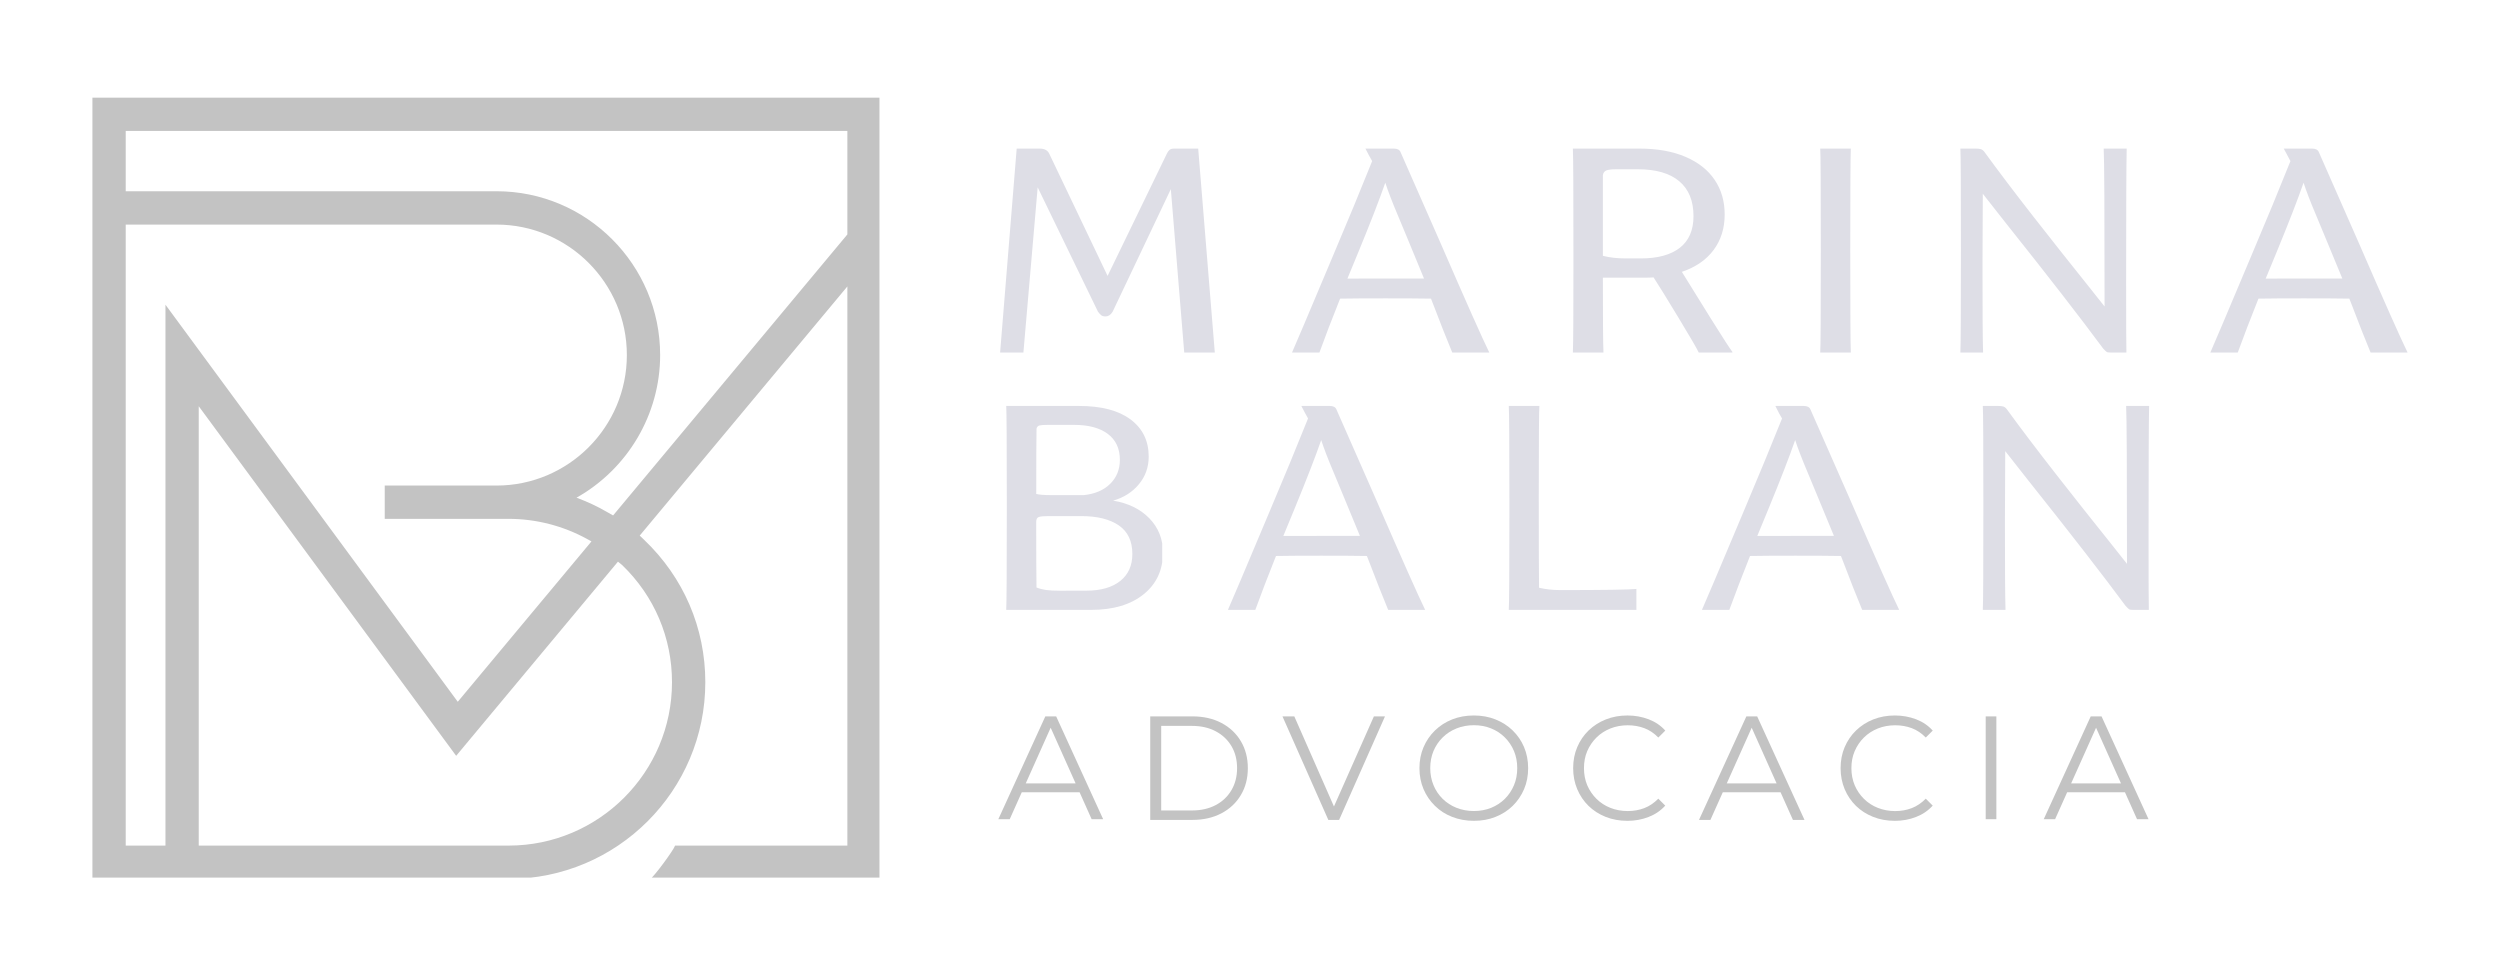
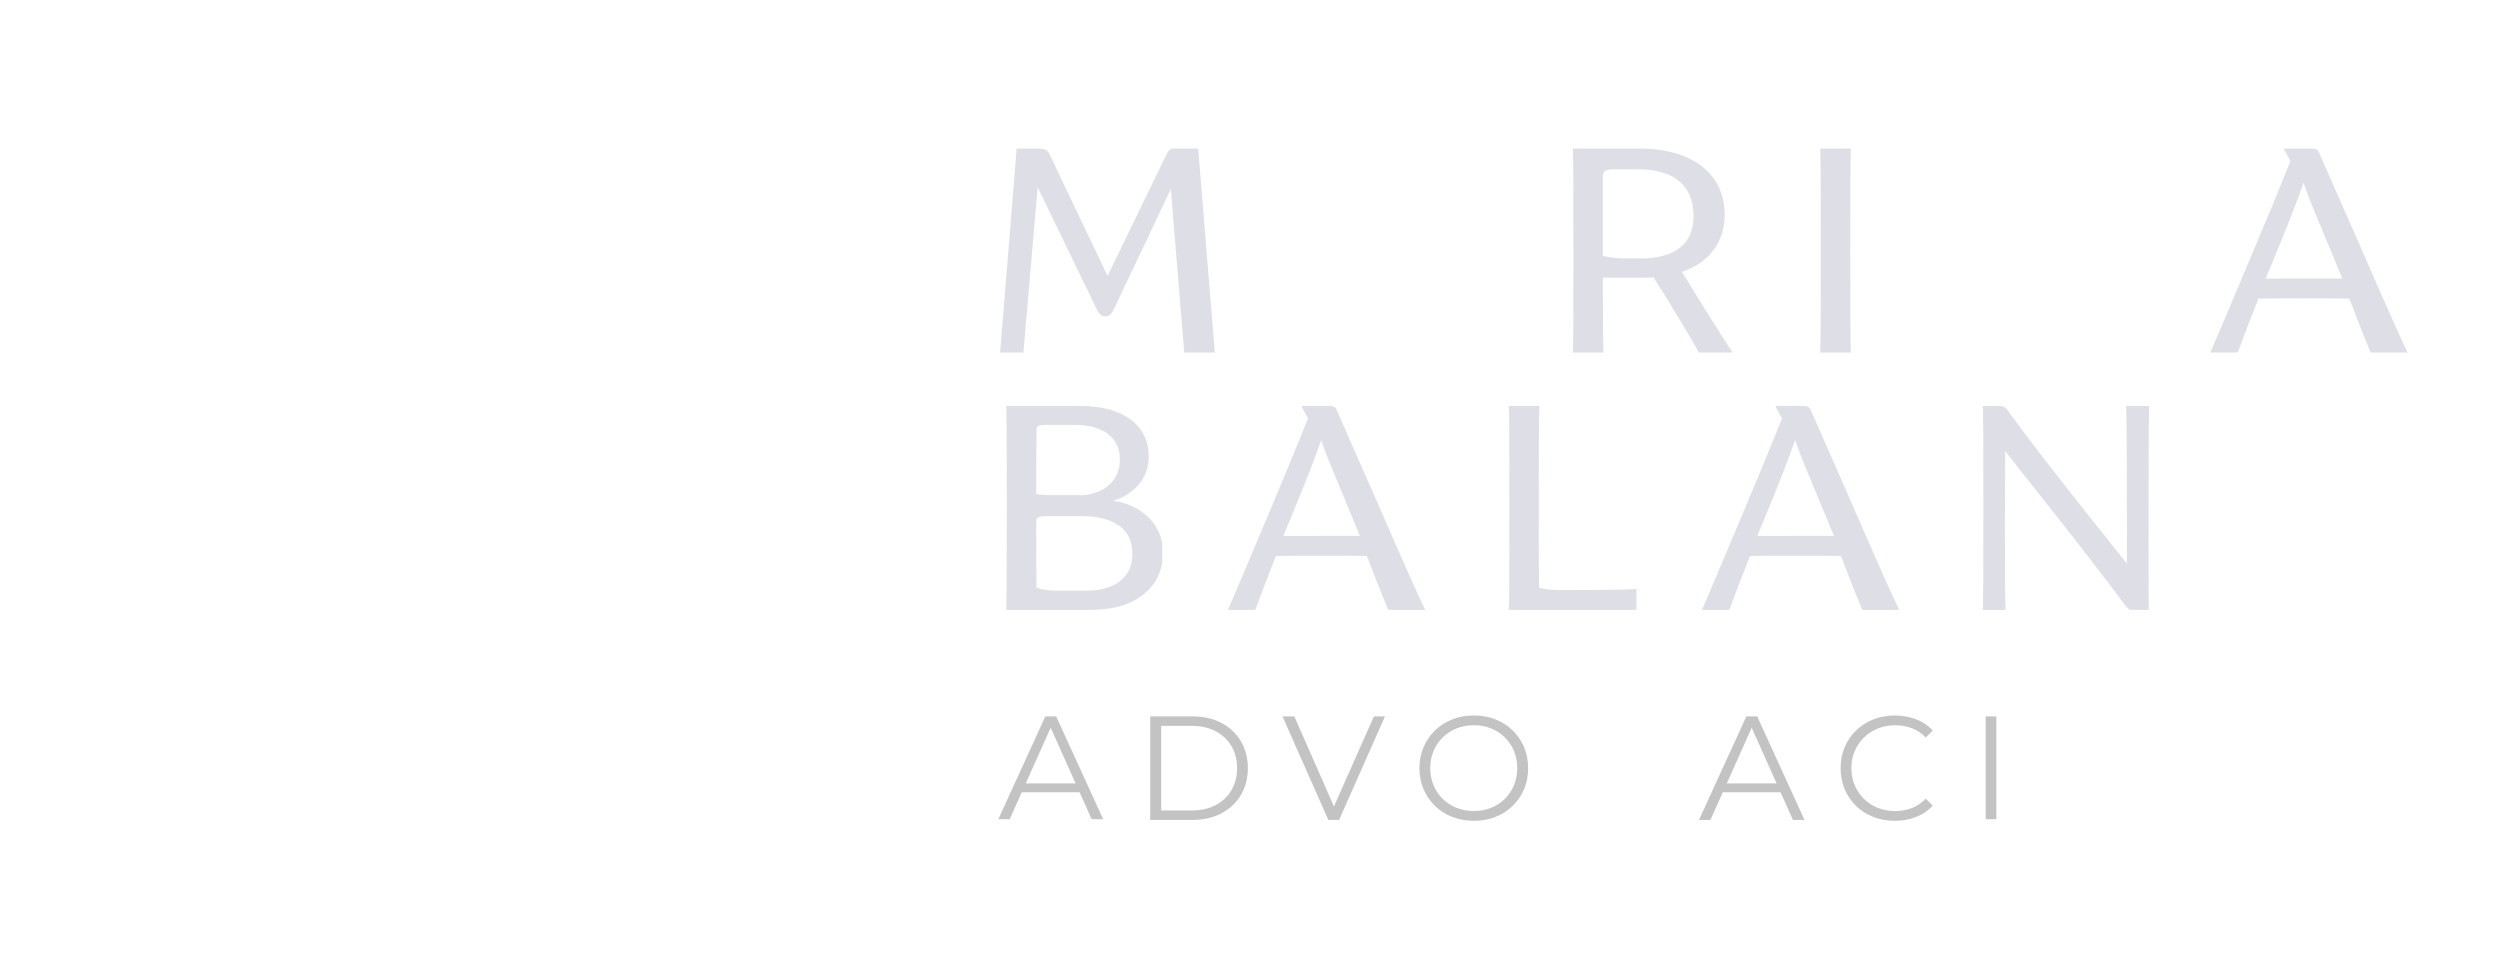
<svg xmlns="http://www.w3.org/2000/svg" width="512" viewBox="0 0 384 150" height="200" preserveAspectRatio="xMidYMid meet">
  <defs>
    <clipPath id="be02ba8c61">
-       <path d="M 14.195 15 L 135.629 15 L 135.629 135 L 14.195 135 Z M 14.195 15 " clip-rule="nonzero" />
-     </clipPath>
+       </clipPath>
    <clipPath id="c7f873681c">
      <path d="M 130.156 36.008 L 94.172 79.172 L 93.23 78.641 C 91.738 77.762 90.152 77.039 88.555 76.445 C 96.434 72.012 101.398 63.621 101.398 54.535 C 101.398 40.66 90.117 29.375 76.262 29.375 L 19.309 29.375 L 19.309 20.113 L 130.156 20.113 Z M 95.578 86.809 C 100.516 91.574 103.219 97.961 103.219 104.789 C 103.219 118.641 91.957 129.883 78.125 129.883 L 30.527 129.883 L 30.527 62.398 L 70.066 116.094 L 94.918 86.27 Z M 25.414 129.887 L 19.309 129.887 L 19.309 34.496 L 76.262 34.496 C 87.305 34.496 96.285 43.496 96.285 54.539 C 96.285 65.582 87.305 74.582 76.262 74.582 L 59.094 74.582 L 59.094 79.695 L 78.125 79.695 C 82.34 79.695 86.512 80.773 90.176 82.789 L 90.848 83.16 L 70.312 107.793 L 25.414 46.805 Z M 14.195 15 L 14.195 135 L 78.125 135 C 94.789 135 108.336 121.453 108.336 104.789 C 108.336 96.445 105 88.699 98.961 82.941 L 98.262 82.266 L 130.156 43.996 L 130.156 129.887 L 103.691 129.887 C 103.453 130.594 100.566 134.52 99.902 135 L 135.27 135 L 135.27 15 Z M 14.195 15 " clip-rule="nonzero" />
    </clipPath>
    <clipPath id="779d69c565">
      <path d="M 153.293 110.035 L 169.629 110.035 L 169.629 126 L 153.293 126 Z M 153.293 110.035 " clip-rule="nonzero" />
    </clipPath>
    <clipPath id="f1efd26e72">
      <path d="M 156.16 121.695 L 156.66 120.332 L 165.906 120.332 L 166.406 121.695 Z M 153.293 125.941 L 160.562 110.035 L 162.227 110.035 L 169.496 125.941 L 167.727 125.941 L 161.043 111.016 L 161.723 111.016 L 155.043 125.941 Z M 153.293 125.941 " clip-rule="nonzero" />
    </clipPath>
    <clipPath id="38c0b0aa85">
      <path d="M 154.555 62.355 L 179 62.355 L 179 93.938 L 154.555 93.938 Z M 154.555 62.355 " clip-rule="nonzero" />
    </clipPath>
    <clipPath id="ebd81a760e">
      <path d="M 166.906 90.723 C 169.082 90.723 170.797 90.234 172.051 89.25 C 173.305 88.262 173.93 86.879 173.93 85.09 C 173.93 83.117 173.234 81.656 171.852 80.703 C 170.465 79.754 168.543 79.273 166.098 79.273 L 161.039 79.273 C 160.32 79.273 159.832 79.316 159.566 79.41 C 159.297 79.5 159.16 79.754 159.16 80.172 L 159.16 80.078 C 159.16 85.121 159.18 88.508 159.207 90.238 C 159.652 90.418 160.137 90.543 160.66 90.621 C 161.184 90.695 161.922 90.734 162.875 90.734 Z M 160.91 65.262 C 160.312 65.262 159.898 65.289 159.656 65.355 C 159.418 65.418 159.27 65.578 159.211 65.844 C 159.18 67.543 159.168 70.887 159.168 75.871 C 159.641 75.988 160.387 76.051 161.406 76.051 L 166.465 76.051 C 168.195 75.871 169.551 75.285 170.539 74.301 C 171.523 73.316 172.012 72.098 172.012 70.633 C 172.012 68.898 171.391 67.57 170.156 66.645 C 168.922 65.719 167.188 65.262 164.984 65.262 Z M 176.551 79.625 C 177.938 81.059 178.629 82.809 178.629 84.863 C 178.629 87.551 177.637 89.691 175.656 91.285 C 173.676 92.879 170.996 93.676 167.625 93.676 L 154.555 93.676 C 154.613 92.809 154.648 87.5 154.648 77.742 C 154.648 68.109 154.613 62.98 154.555 62.355 L 165.738 62.355 C 169.172 62.355 171.812 63.047 173.664 64.434 C 175.516 65.824 176.441 67.723 176.441 70.141 C 176.441 71.754 175.938 73.164 174.941 74.371 C 173.945 75.582 172.621 76.426 170.977 76.898 C 173.309 77.285 175.16 78.195 176.551 79.625 " clip-rule="nonzero" />
    </clipPath>
    <clipPath id="d55b2120ad">
      <path d="M 153.617 22.824 L 186.832 22.824 L 186.832 54.41 L 153.617 54.41 Z M 153.617 22.824 " clip-rule="nonzero" />
    </clipPath>
    <clipPath id="a6574a06d3">
      <path d="M 153.617 54.152 L 156.164 22.824 L 159.699 22.824 C 160.445 22.824 160.934 23.094 161.176 23.633 L 170.125 42.379 L 179.215 23.633 C 179.336 23.363 179.477 23.164 179.641 23.027 C 179.801 22.891 180.031 22.824 180.332 22.824 L 184.043 22.824 L 186.594 54.152 L 181.898 54.152 L 179.84 29.051 L 170.895 47.891 C 170.594 48.371 170.234 48.605 169.82 48.605 C 169.523 48.605 169.297 48.543 169.152 48.426 C 169.004 48.305 168.836 48.125 168.656 47.891 L 159.387 28.777 L 157.195 54.152 Z M 153.617 54.152 " clip-rule="nonzero" />
    </clipPath>
    <clipPath id="f4eb6a1097">
      <path d="M 188.609 62.355 L 219 62.355 L 219 93.938 L 188.609 93.938 Z M 188.609 62.355 " clip-rule="nonzero" />
    </clipPath>
    <clipPath id="94300c8fb4">
      <path d="M 208.883 82.312 L 206.332 76.137 C 206.18 75.75 205.688 74.547 204.836 72.535 C 203.988 70.527 203.348 68.871 202.938 67.594 C 202.07 70.098 200.699 73.633 198.82 78.199 C 197.715 80.855 197.148 82.23 197.121 82.316 Z M 211.301 76.582 C 215.355 85.922 217.895 91.617 218.906 93.676 L 213.223 93.676 C 212.238 91.289 211.316 88.949 210.445 86.652 L 209.953 85.398 C 208.402 85.371 206.078 85.355 202.973 85.355 C 199.871 85.355 197.543 85.371 195.992 85.398 C 194.742 88.531 193.684 91.289 192.816 93.676 L 188.609 93.676 L 190.488 89.293 C 191.148 87.715 192.629 84.191 194.941 78.734 C 197.258 73.277 199.242 68.453 200.914 64.277 C 200.328 63.188 200.484 63.523 199.887 62.355 L 204.227 62.355 C 204.766 62.355 205.102 62.516 205.254 62.844 Z M 211.301 76.582 " clip-rule="nonzero" />
    </clipPath>
    <clipPath id="3ff9bb41b2">
      <path d="M 198.453 22.824 L 228.949 22.824 L 228.949 54.41 L 198.453 54.41 Z M 198.453 22.824 " clip-rule="nonzero" />
    </clipPath>
    <clipPath id="b891b8b76c">
      <path d="M 218.727 42.781 L 216.18 36.609 C 216.027 36.223 215.531 35.016 214.68 33.008 C 213.832 31 213.195 29.344 212.781 28.062 C 211.914 30.57 210.543 34.102 208.664 38.672 C 207.559 41.328 206.992 42.699 206.965 42.789 Z M 221.145 37.055 C 225.203 46.395 227.738 52.09 228.754 54.148 L 223.066 54.148 C 222.082 51.762 221.16 49.422 220.289 47.121 L 219.801 45.871 C 218.246 45.844 215.922 45.828 212.82 45.828 C 209.715 45.828 207.391 45.844 205.84 45.871 C 204.586 49 203.527 51.762 202.664 54.148 L 198.453 54.148 L 200.332 49.762 C 200.992 48.184 202.473 44.66 204.785 39.203 C 207.102 33.75 209.09 28.926 210.762 24.746 C 210.242 23.82 210.242 23.82 209.73 22.824 L 214.07 22.824 C 214.609 22.824 214.949 22.988 215.102 23.316 Z M 221.145 37.055 " clip-rule="nonzero" />
    </clipPath>
    <clipPath id="72a69ba1c7">
      <path d="M 176.676 110 L 191.922 110 L 191.922 126 L 176.676 126 Z M 176.676 110 " clip-rule="nonzero" />
    </clipPath>
    <clipPath id="2d95c5d186">
      <path d="M 178.359 124.488 L 183.062 124.488 C 184.469 124.488 185.691 124.211 186.734 123.66 C 187.773 123.109 188.578 122.344 189.152 121.367 C 189.723 120.391 190.016 119.266 190.016 117.992 C 190.016 116.707 189.727 115.574 189.152 114.605 C 188.574 113.637 187.77 112.871 186.734 112.324 C 185.699 111.773 184.473 111.496 183.062 111.496 L 178.359 111.496 Z M 176.676 125.941 L 176.676 110.035 L 183.148 110.035 C 184.848 110.035 186.336 110.375 187.617 111.047 C 188.895 111.723 189.891 112.66 190.598 113.852 C 191.309 115.047 191.668 116.43 191.668 117.984 C 191.668 119.543 191.312 120.922 190.598 122.117 C 189.887 123.316 188.895 124.246 187.617 124.922 C 186.336 125.598 184.848 125.938 183.148 125.938 Z M 176.676 125.941 " clip-rule="nonzero" />
    </clipPath>
    <clipPath id="48a65193f3">
      <path d="M 196.824 110 L 213 110 L 213 126 L 196.824 126 Z M 196.824 110 " clip-rule="nonzero" />
    </clipPath>
    <clipPath id="55919ada16">
      <path d="M 204.031 125.941 L 196.988 110.035 L 198.805 110.035 L 205.395 125.012 L 204.391 125.012 L 211.031 110.035 L 212.734 110.035 L 205.688 125.941 Z M 204.031 125.941 " clip-rule="nonzero" />
    </clipPath>
    <clipPath id="d99ab5406a">
      <path d="M 218 109.898 L 234.941 109.898 L 234.941 126.234 L 218 126.234 Z M 218 109.898 " clip-rule="nonzero" />
    </clipPath>
    <clipPath id="f864f63f8d">
      <path d="M 226.387 124.574 C 227.34 124.574 228.227 124.41 229.031 124.086 C 229.84 123.758 230.547 123.293 231.145 122.703 C 231.746 122.109 232.207 121.406 232.547 120.609 C 232.883 119.816 233.047 118.938 233.047 117.984 C 233.047 117.031 232.879 116.156 232.547 115.359 C 232.211 114.566 231.746 113.867 231.145 113.27 C 230.547 112.672 229.844 112.207 229.031 111.883 C 228.223 111.555 227.34 111.391 226.387 111.391 C 225.434 111.391 224.547 111.555 223.73 111.883 C 222.914 112.207 222.199 112.672 221.594 113.27 C 220.988 113.867 220.516 114.566 220.184 115.359 C 219.852 116.156 219.684 117.031 219.684 117.984 C 219.684 118.922 219.852 119.793 220.184 120.598 C 220.516 121.406 220.984 122.102 221.594 122.703 C 222.203 123.301 222.914 123.762 223.73 124.086 C 224.547 124.406 225.434 124.574 226.387 124.574 M 226.387 126.078 C 225.188 126.078 224.082 125.875 223.059 125.477 C 222.035 125.082 221.148 124.508 220.402 123.773 C 219.656 123.039 219.066 122.184 218.652 121.203 C 218.238 120.223 218.027 119.156 218.027 117.992 C 218.027 116.824 218.234 115.754 218.652 114.773 C 219.074 113.793 219.652 112.938 220.402 112.207 C 221.152 111.48 222.035 110.906 223.047 110.504 C 224.062 110.102 225.176 109.898 226.387 109.898 C 227.586 109.898 228.691 110.102 229.703 110.504 C 230.715 110.906 231.602 111.469 232.348 112.199 C 233.094 112.926 233.684 113.777 234.098 114.762 C 234.512 115.746 234.723 116.82 234.723 117.992 C 234.723 119.16 234.516 120.234 234.098 121.215 C 233.676 122.195 233.094 123.055 232.348 123.785 C 231.602 124.516 230.715 125.074 229.703 125.477 C 228.691 125.883 227.586 126.078 226.387 126.078 " clip-rule="nonzero" />
    </clipPath>
    <clipPath id="cfe0b8f49c">
      <path d="M 231.75 62.355 L 251.898 62.355 L 251.898 93.938 L 231.75 93.938 Z M 231.75 62.355 " clip-rule="nonzero" />
    </clipPath>
    <clipPath id="e4accc9f45">
      <path d="M 231.75 93.68 C 231.809 93.027 231.844 87.805 231.844 78.02 C 231.844 68.234 231.809 63.012 231.75 62.355 L 236.449 62.355 C 236.391 62.922 236.355 67.543 236.355 76.23 C 236.355 83.598 236.371 88.281 236.398 90.277 C 237.414 90.516 238.5 90.637 239.668 90.637 C 246.32 90.637 250.242 90.578 251.441 90.457 L 251.441 93.68 Z M 231.75 93.68 " clip-rule="nonzero" />
    </clipPath>
    <clipPath id="d3903f1c59">
      <path d="M 241.594 22.824 L 266.645 22.824 L 266.645 54.41 L 241.594 54.41 Z M 241.594 22.824 " clip-rule="nonzero" />
    </clipPath>
    <clipPath id="e5177d922e">
      <path d="M 252.023 39.695 C 254.621 39.695 256.617 39.152 258.02 38.062 C 259.418 36.973 260.121 35.355 260.121 33.203 C 260.121 30.848 259.391 29.059 257.93 27.836 C 256.473 26.609 254.348 26 251.574 26 L 248.258 26 C 247.539 26 247.035 26.059 246.734 26.18 C 246.434 26.301 246.262 26.539 246.203 26.898 L 246.203 39.293 C 247.215 39.559 248.395 39.695 249.734 39.695 Z M 260.926 54.152 C 260.688 53.613 259.645 51.816 257.793 48.762 C 255.941 45.707 254.676 43.652 253.988 42.609 C 253.629 42.637 253.105 42.652 252.418 42.652 L 246.203 42.652 C 246.203 48.945 246.227 52.781 246.293 54.152 L 241.594 54.152 C 241.656 52.539 241.68 47.918 241.68 40.277 C 241.68 29.895 241.656 24.078 241.594 22.824 L 251.801 22.824 C 254.57 22.824 256.945 23.25 258.918 24.102 C 260.887 24.949 262.375 26.137 263.391 27.656 C 264.41 29.176 264.91 30.938 264.91 32.938 C 264.91 35.055 264.344 36.875 263.211 38.398 C 262.078 39.922 260.453 41.039 258.332 41.754 C 259.465 43.605 260.953 46 262.789 48.938 C 264.621 51.871 265.75 53.613 266.164 54.148 Z M 260.926 54.152 " clip-rule="nonzero" />
    </clipPath>
    <clipPath id="1872f1b48d">
      <path d="M 241.637 109.898 L 255.793 109.898 L 255.793 126.234 L 241.637 126.234 Z M 241.637 109.898 " clip-rule="nonzero" />
    </clipPath>
    <clipPath id="ea26eb3c05">
      <path d="M 249.949 126.078 C 248.754 126.078 247.648 125.875 246.633 125.473 C 245.621 125.07 244.738 124.508 244 123.785 C 243.258 123.062 242.676 122.199 242.262 121.215 C 241.848 120.23 241.637 119.156 241.637 117.992 C 241.637 116.824 241.844 115.746 242.262 114.762 C 242.68 113.777 243.258 112.922 244.008 112.199 C 244.762 111.473 245.645 110.906 246.656 110.504 C 247.668 110.102 248.781 109.898 249.973 109.898 C 251.121 109.898 252.203 110.094 253.223 110.48 C 254.242 110.867 255.098 111.445 255.789 112.219 L 254.719 113.285 C 254.066 112.621 253.348 112.137 252.562 111.844 C 251.781 111.551 250.93 111.402 250.02 111.402 C 249.066 111.402 248.18 111.566 247.363 111.891 C 246.547 112.219 245.828 112.676 245.223 113.277 C 244.621 113.875 244.145 114.57 243.801 115.367 C 243.461 116.16 243.297 117.039 243.297 117.992 C 243.297 118.945 243.465 119.82 243.801 120.617 C 244.141 121.41 244.621 122.109 245.223 122.707 C 245.828 123.305 246.543 123.77 247.359 124.09 C 248.176 124.41 249.062 124.578 250.016 124.578 C 250.926 124.578 251.773 124.426 252.559 124.129 C 253.344 123.828 254.066 123.34 254.715 122.676 L 255.781 123.742 C 255.086 124.516 254.23 125.098 253.219 125.488 C 252.203 125.883 251.109 126.082 249.945 126.082 " clip-rule="nonzero" />
    </clipPath>
    <clipPath id="dd6afb1f8f">
      <path d="M 260.695 110 L 277.574 110 L 277.574 126 L 260.695 126 Z M 260.695 110 " clip-rule="nonzero" />
    </clipPath>
    <clipPath id="bbdc7d1197">
      <path d="M 263.832 121.695 L 264.332 120.332 L 273.582 120.332 L 274.086 121.695 Z M 260.965 125.941 L 268.242 110.035 L 269.902 110.035 L 277.172 125.941 L 275.395 125.941 L 268.719 111.016 L 269.402 111.016 L 262.719 125.941 Z M 260.965 125.941 " clip-rule="nonzero" />
    </clipPath>
    <clipPath id="54a8a2c0b6">
      <path d="M 261.418 62.355 L 291.91 62.355 L 291.91 93.938 L 261.418 93.938 Z M 261.418 62.355 " clip-rule="nonzero" />
    </clipPath>
    <clipPath id="3a6b5f751e">
      <path d="M 281.691 82.312 L 279.137 76.137 C 278.984 75.75 278.488 74.547 277.641 72.535 C 276.789 70.527 276.152 68.871 275.738 67.594 C 274.871 70.098 273.5 73.633 271.621 78.199 C 270.516 80.855 269.949 82.23 269.922 82.316 Z M 284.109 76.582 C 288.164 85.922 290.703 91.617 291.715 93.676 L 286.031 93.676 C 285.043 91.289 284.125 88.949 283.258 86.652 L 282.77 85.398 C 281.215 85.371 278.891 85.355 275.789 85.355 C 272.684 85.355 270.359 85.371 268.805 85.398 C 267.555 88.531 266.496 91.289 265.625 93.676 L 261.418 93.676 L 263.297 89.293 C 263.949 87.715 265.438 84.191 267.75 78.734 C 270.062 73.277 272.051 68.453 273.723 64.277 C 273.25 63.453 273.336 63.66 272.695 62.355 L 277.035 62.355 C 277.566 62.355 277.91 62.516 278.062 62.844 Z M 284.109 76.582 " clip-rule="nonzero" />
    </clipPath>
    <clipPath id="71582bd9a3">
      <path d="M 279.586 22.824 L 284.488 22.824 L 284.488 54.41 L 279.586 54.41 Z M 279.586 22.824 " clip-rule="nonzero" />
    </clipPath>
    <clipPath id="f675c372f8">
      <path d="M 279.586 54.152 C 279.648 53.5 279.676 48.277 279.676 38.492 C 279.676 28.707 279.648 23.484 279.586 22.824 L 284.285 22.824 C 284.227 24.137 284.199 29.359 284.199 38.484 C 284.199 47.613 284.227 52.836 284.285 54.148 Z M 279.586 54.152 " clip-rule="nonzero" />
    </clipPath>
    <clipPath id="254aa8ed96">
      <path d="M 282.715 109.898 L 296.875 109.898 L 296.875 126.234 L 282.715 126.234 Z M 282.715 109.898 " clip-rule="nonzero" />
    </clipPath>
    <clipPath id="51204e39e9">
      <path d="M 291.031 126.078 C 289.832 126.078 288.727 125.875 287.715 125.473 C 286.703 125.07 285.82 124.508 285.078 123.785 C 284.34 123.062 283.754 122.199 283.34 121.215 C 282.93 120.23 282.715 119.156 282.715 117.992 C 282.715 116.824 282.922 115.746 283.34 114.762 C 283.762 113.777 284.34 112.922 285.09 112.199 C 285.84 111.473 286.723 110.906 287.734 110.504 C 288.75 110.102 289.859 109.898 291.051 109.898 C 292.203 109.898 293.285 110.094 294.305 110.48 C 295.32 110.867 296.176 111.445 296.867 112.219 L 295.801 113.285 C 295.148 112.621 294.43 112.137 293.645 111.844 C 292.859 111.551 292.012 111.402 291.102 111.402 C 290.148 111.402 289.262 111.566 288.445 111.891 C 287.629 112.219 286.91 112.676 286.305 113.277 C 285.699 113.875 285.227 114.57 284.883 115.367 C 284.539 116.16 284.375 117.039 284.375 117.992 C 284.375 118.945 284.547 119.82 284.883 120.617 C 285.219 121.41 285.699 122.109 286.305 122.707 C 286.91 123.305 287.621 123.77 288.438 124.09 C 289.254 124.41 290.145 124.582 291.098 124.582 C 292.004 124.582 292.855 124.43 293.641 124.129 C 294.422 123.828 295.148 123.34 295.797 122.676 L 296.863 123.742 C 296.164 124.516 295.312 125.098 294.297 125.488 C 293.285 125.883 292.191 126.082 291.023 126.082 " clip-rule="nonzero" />
    </clipPath>
    <clipPath id="75ea27f21c">
      <path d="M 305.004 110.035 L 306.688 110.035 L 306.688 125.941 L 305.004 125.941 Z M 305.004 110.035 " clip-rule="nonzero" />
    </clipPath>
    <clipPath id="14af7acc4c">
-       <path d="M 301.113 22.824 L 326.707 22.824 L 326.707 54.41 L 301.113 54.41 Z M 301.113 22.824 " clip-rule="nonzero" />
-     </clipPath>
+       </clipPath>
    <clipPath id="ea8826ddd0">
      <path d="M 326.66 22.824 C 326.602 25.27 326.574 32.148 326.574 43.457 C 326.574 49.871 326.59 53.438 326.617 54.152 L 324.293 54.152 C 323.934 54.152 323.703 54.125 323.602 54.066 C 323.496 54.004 323.309 53.824 323.039 53.527 C 319.551 48.812 314.602 42.43 308.184 34.375 L 304.559 29.762 L 304.512 40.59 C 304.512 47.602 304.535 52.121 304.602 54.148 L 301.113 54.148 C 301.172 53.133 301.199 47.836 301.199 38.262 C 301.199 28.777 301.172 23.633 301.113 22.824 L 303.48 22.824 C 303.809 22.824 304.07 22.852 304.266 22.914 C 304.461 22.973 304.645 23.121 304.824 23.359 C 306.977 26.316 309.488 29.633 312.367 33.32 C 315.25 37.004 318.074 40.578 320.848 44.035 L 323.262 47.078 C 323.262 32.52 323.219 24.438 323.129 22.824 Z M 326.66 22.824 " clip-rule="nonzero" />
    </clipPath>
    <clipPath id="0ebd82ab4e">
      <path d="M 304.559 62.355 L 330.152 62.355 L 330.152 93.938 L 304.559 93.938 Z M 304.559 62.355 " clip-rule="nonzero" />
    </clipPath>
    <clipPath id="91db772bd3">
      <path d="M 330.105 62.355 C 330.047 64.801 330.02 71.676 330.02 82.988 C 330.02 89.402 330.035 92.969 330.062 93.68 L 327.738 93.68 C 327.379 93.68 327.148 93.652 327.047 93.594 C 326.941 93.535 326.754 93.355 326.484 93.055 C 322.996 88.34 318.047 81.957 311.629 73.902 L 308.004 69.293 L 307.957 80.117 C 307.957 87.129 307.98 91.648 308.047 93.676 L 304.559 93.676 C 304.617 92.664 304.645 87.363 304.645 77.793 C 304.645 68.305 304.617 63.16 304.559 62.355 L 306.926 62.355 C 307.254 62.355 307.516 62.383 307.711 62.441 C 307.906 62.5 308.09 62.648 308.27 62.887 C 310.422 65.844 312.934 69.16 315.812 72.848 C 318.695 76.535 321.52 80.105 324.293 83.562 L 326.707 86.609 C 326.707 72.047 326.664 63.965 326.574 62.355 Z M 330.105 62.355 " clip-rule="nonzero" />
    </clipPath>
    <clipPath id="c731f30bd4">
      <path d="M 313.867 110.035 L 330.203 110.035 L 330.203 126 L 313.867 126 Z M 313.867 110.035 " clip-rule="nonzero" />
    </clipPath>
    <clipPath id="6bfa99a14d">
      <path d="M 316.73 121.695 L 317.23 120.332 L 326.477 120.332 L 326.977 121.695 Z M 313.867 125.941 L 321.137 110.035 L 322.797 110.035 L 330.066 125.941 L 328.297 125.941 L 321.613 111.016 L 322.297 111.016 L 315.613 125.941 Z M 313.867 125.941 " clip-rule="nonzero" />
    </clipPath>
    <clipPath id="27fb7dd986">
      <path d="M 339.508 22.824 L 370 22.824 L 370 54.41 L 339.508 54.41 Z M 339.508 22.824 " clip-rule="nonzero" />
    </clipPath>
    <clipPath id="9b671b60b6">
      <path d="M 359.781 42.781 L 357.227 36.609 C 357.074 36.223 356.578 35.016 355.73 33.008 C 354.879 31 354.242 29.344 353.828 28.062 C 352.965 30.57 351.59 34.102 349.711 38.672 C 348.605 41.328 348.039 42.699 348.012 42.789 Z M 362.199 37.055 C 366.254 46.395 368.793 52.09 369.805 54.148 L 364.121 54.148 C 363.137 51.762 362.215 49.422 361.348 47.121 L 360.859 45.871 C 359.309 45.844 356.98 45.828 353.879 45.828 C 350.773 45.828 348.449 45.844 346.898 45.871 C 345.645 49 344.59 51.762 343.719 54.148 L 339.508 54.148 L 341.387 49.762 C 342.039 48.184 343.527 44.66 345.84 39.203 C 348.156 33.75 350.141 28.926 351.812 24.746 C 351.41 24.02 351.527 24.203 350.785 22.824 L 355.125 22.824 C 355.66 22.824 356 22.988 356.152 23.316 Z M 362.199 37.055 " clip-rule="nonzero" />
    </clipPath>
  </defs>
  <g clip-path="url(#be02ba8c61)">
    <g clip-path="url(#c7f873681c)">
      <path fill="#c3c3c3" d="M 14.195 15 L 135.086 15 L 135.086 134.797 L 14.195 134.797 Z M 14.195 15 " fill-opacity="1" fill-rule="nonzero" />
    </g>
  </g>
  <g clip-path="url(#779d69c565)">
    <g clip-path="url(#f1efd26e72)">
      <path fill="#c3c3c3" d="M 153.293 110.035 L 169.629 110.035 L 169.629 125.828 L 153.293 125.828 Z M 153.293 110.035 " fill-opacity="1" fill-rule="nonzero" />
    </g>
  </g>
  <g clip-path="url(#38c0b0aa85)">
    <g clip-path="url(#ebd81a760e)">
      <path fill="#dedee6" d="M 154.555 62.355 L 178.516 62.355 L 178.516 93.938 L 154.555 93.938 Z M 154.555 62.355 " fill-opacity="1" fill-rule="nonzero" />
    </g>
  </g>
  <g clip-path="url(#d55b2120ad)">
    <g clip-path="url(#a6574a06d3)">
      <path fill="#dedee6" d="M 153.617 22.824 L 186.832 22.824 L 186.832 54.41 L 153.617 54.41 Z M 153.617 22.824 " fill-opacity="1" fill-rule="nonzero" />
    </g>
  </g>
  <g clip-path="url(#f4eb6a1097)">
    <g clip-path="url(#94300c8fb4)">
      <path fill="#dedee6" d="M 188.609 62.355 L 219.102 62.355 L 219.102 93.938 L 188.609 93.938 Z M 188.609 62.355 " fill-opacity="1" fill-rule="nonzero" />
    </g>
  </g>
  <g clip-path="url(#3ff9bb41b2)">
    <g clip-path="url(#b891b8b76c)">
-       <path fill="#dedee6" d="M 198.453 22.824 L 228.949 22.824 L 228.949 54.41 L 198.453 54.41 Z M 198.453 22.824 " fill-opacity="1" fill-rule="nonzero" />
-     </g>
+       </g>
  </g>
  <g clip-path="url(#72a69ba1c7)">
    <g clip-path="url(#2d95c5d186)">
      <path fill="#c3c3c3" d="M 173.953 107.176 L 237.664 107.176 L 237.664 128.957 L 173.953 128.957 Z M 173.953 107.176 " fill-opacity="1" fill-rule="nonzero" />
    </g>
  </g>
  <g clip-path="url(#48a65193f3)">
    <g clip-path="url(#55919ada16)">
      <path fill="#c3c3c3" d="M 173.953 107.176 L 237.664 107.176 L 237.664 128.957 L 173.953 128.957 Z M 173.953 107.176 " fill-opacity="1" fill-rule="nonzero" />
    </g>
  </g>
  <g clip-path="url(#d99ab5406a)">
    <g clip-path="url(#f864f63f8d)">
      <path fill="#c3c3c3" d="M 173.953 107.176 L 237.664 107.176 L 237.664 128.957 L 173.953 128.957 Z M 173.953 107.176 " fill-opacity="1" fill-rule="nonzero" />
    </g>
  </g>
  <g clip-path="url(#cfe0b8f49c)">
    <g clip-path="url(#e4accc9f45)">
      <path fill="#dedee6" d="M 231.75 62.355 L 251.352 62.355 L 251.352 93.938 L 231.75 93.938 Z M 231.75 62.355 " fill-opacity="1" fill-rule="nonzero" />
    </g>
  </g>
  <g clip-path="url(#d3903f1c59)">
    <g clip-path="url(#e5177d922e)">
      <path fill="#dedee6" d="M 241.594 22.824 L 266.098 22.824 L 266.098 54.41 L 241.594 54.41 Z M 241.594 22.824 " fill-opacity="1" fill-rule="nonzero" />
    </g>
  </g>
  <g clip-path="url(#1872f1b48d)">
    <g clip-path="url(#ea26eb3c05)">
-       <path fill="#c3c3c3" d="M 238.914 107.176 L 279.754 107.176 L 279.754 128.957 L 238.914 128.957 Z M 238.914 107.176 " fill-opacity="1" fill-rule="nonzero" />
-     </g>
+       </g>
  </g>
  <g clip-path="url(#dd6afb1f8f)">
    <g clip-path="url(#bbdc7d1197)">
      <path fill="#c3c3c3" d="M 238.914 107.176 L 279.754 107.176 L 279.754 128.957 L 238.914 128.957 Z M 238.914 107.176 " fill-opacity="1" fill-rule="nonzero" />
    </g>
  </g>
  <g clip-path="url(#54a8a2c0b6)">
    <g clip-path="url(#3a6b5f751e)">
      <path fill="#dedee6" d="M 261.418 62.355 L 291.91 62.355 L 291.91 93.938 L 261.418 93.938 Z M 261.418 62.355 " fill-opacity="1" fill-rule="nonzero" />
    </g>
  </g>
  <g clip-path="url(#71582bd9a3)">
    <g clip-path="url(#f675c372f8)">
      <path fill="#dedee6" d="M 279.586 22.824 L 284.488 22.824 L 284.488 54.41 L 279.586 54.41 Z M 279.586 22.824 " fill-opacity="1" fill-rule="nonzero" />
    </g>
  </g>
  <g clip-path="url(#254aa8ed96)">
    <g clip-path="url(#51204e39e9)">
      <path fill="#c3c3c3" d="M 282.715 109.898 L 296.875 109.898 L 296.875 126.234 L 282.715 126.234 Z M 282.715 109.898 " fill-opacity="1" fill-rule="nonzero" />
    </g>
  </g>
  <g clip-path="url(#75ea27f21c)">
    <path fill="#c3c3c3" d="M 305.004 110.035 L 306.641 110.035 L 306.641 125.828 L 305.004 125.828 Z M 305.004 110.035 " fill-opacity="1" fill-rule="nonzero" />
  </g>
  <g clip-path="url(#14af7acc4c)">
    <g clip-path="url(#ea8826ddd0)">
      <path fill="#dedee6" d="M 301.113 22.824 L 326.707 22.824 L 326.707 54.41 L 301.113 54.41 Z M 301.113 22.824 " fill-opacity="1" fill-rule="nonzero" />
    </g>
  </g>
  <g clip-path="url(#0ebd82ab4e)">
    <g clip-path="url(#91db772bd3)">
      <path fill="#dedee6" d="M 304.559 62.355 L 330.152 62.355 L 330.152 93.938 L 304.559 93.938 Z M 304.559 62.355 " fill-opacity="1" fill-rule="nonzero" />
    </g>
  </g>
  <g clip-path="url(#c731f30bd4)">
    <g clip-path="url(#6bfa99a14d)">
-       <path fill="#c3c3c3" d="M 313.867 110.035 L 330.203 110.035 L 330.203 125.828 L 313.867 125.828 Z M 313.867 110.035 " fill-opacity="1" fill-rule="nonzero" />
-     </g>
+       </g>
  </g>
  <g clip-path="url(#27fb7dd986)">
    <g clip-path="url(#9b671b60b6)">
      <path fill="#dedee6" d="M 339.508 22.824 L 370 22.824 L 370 54.41 L 339.508 54.41 Z M 339.508 22.824 " fill-opacity="1" fill-rule="nonzero" />
    </g>
  </g>
</svg>